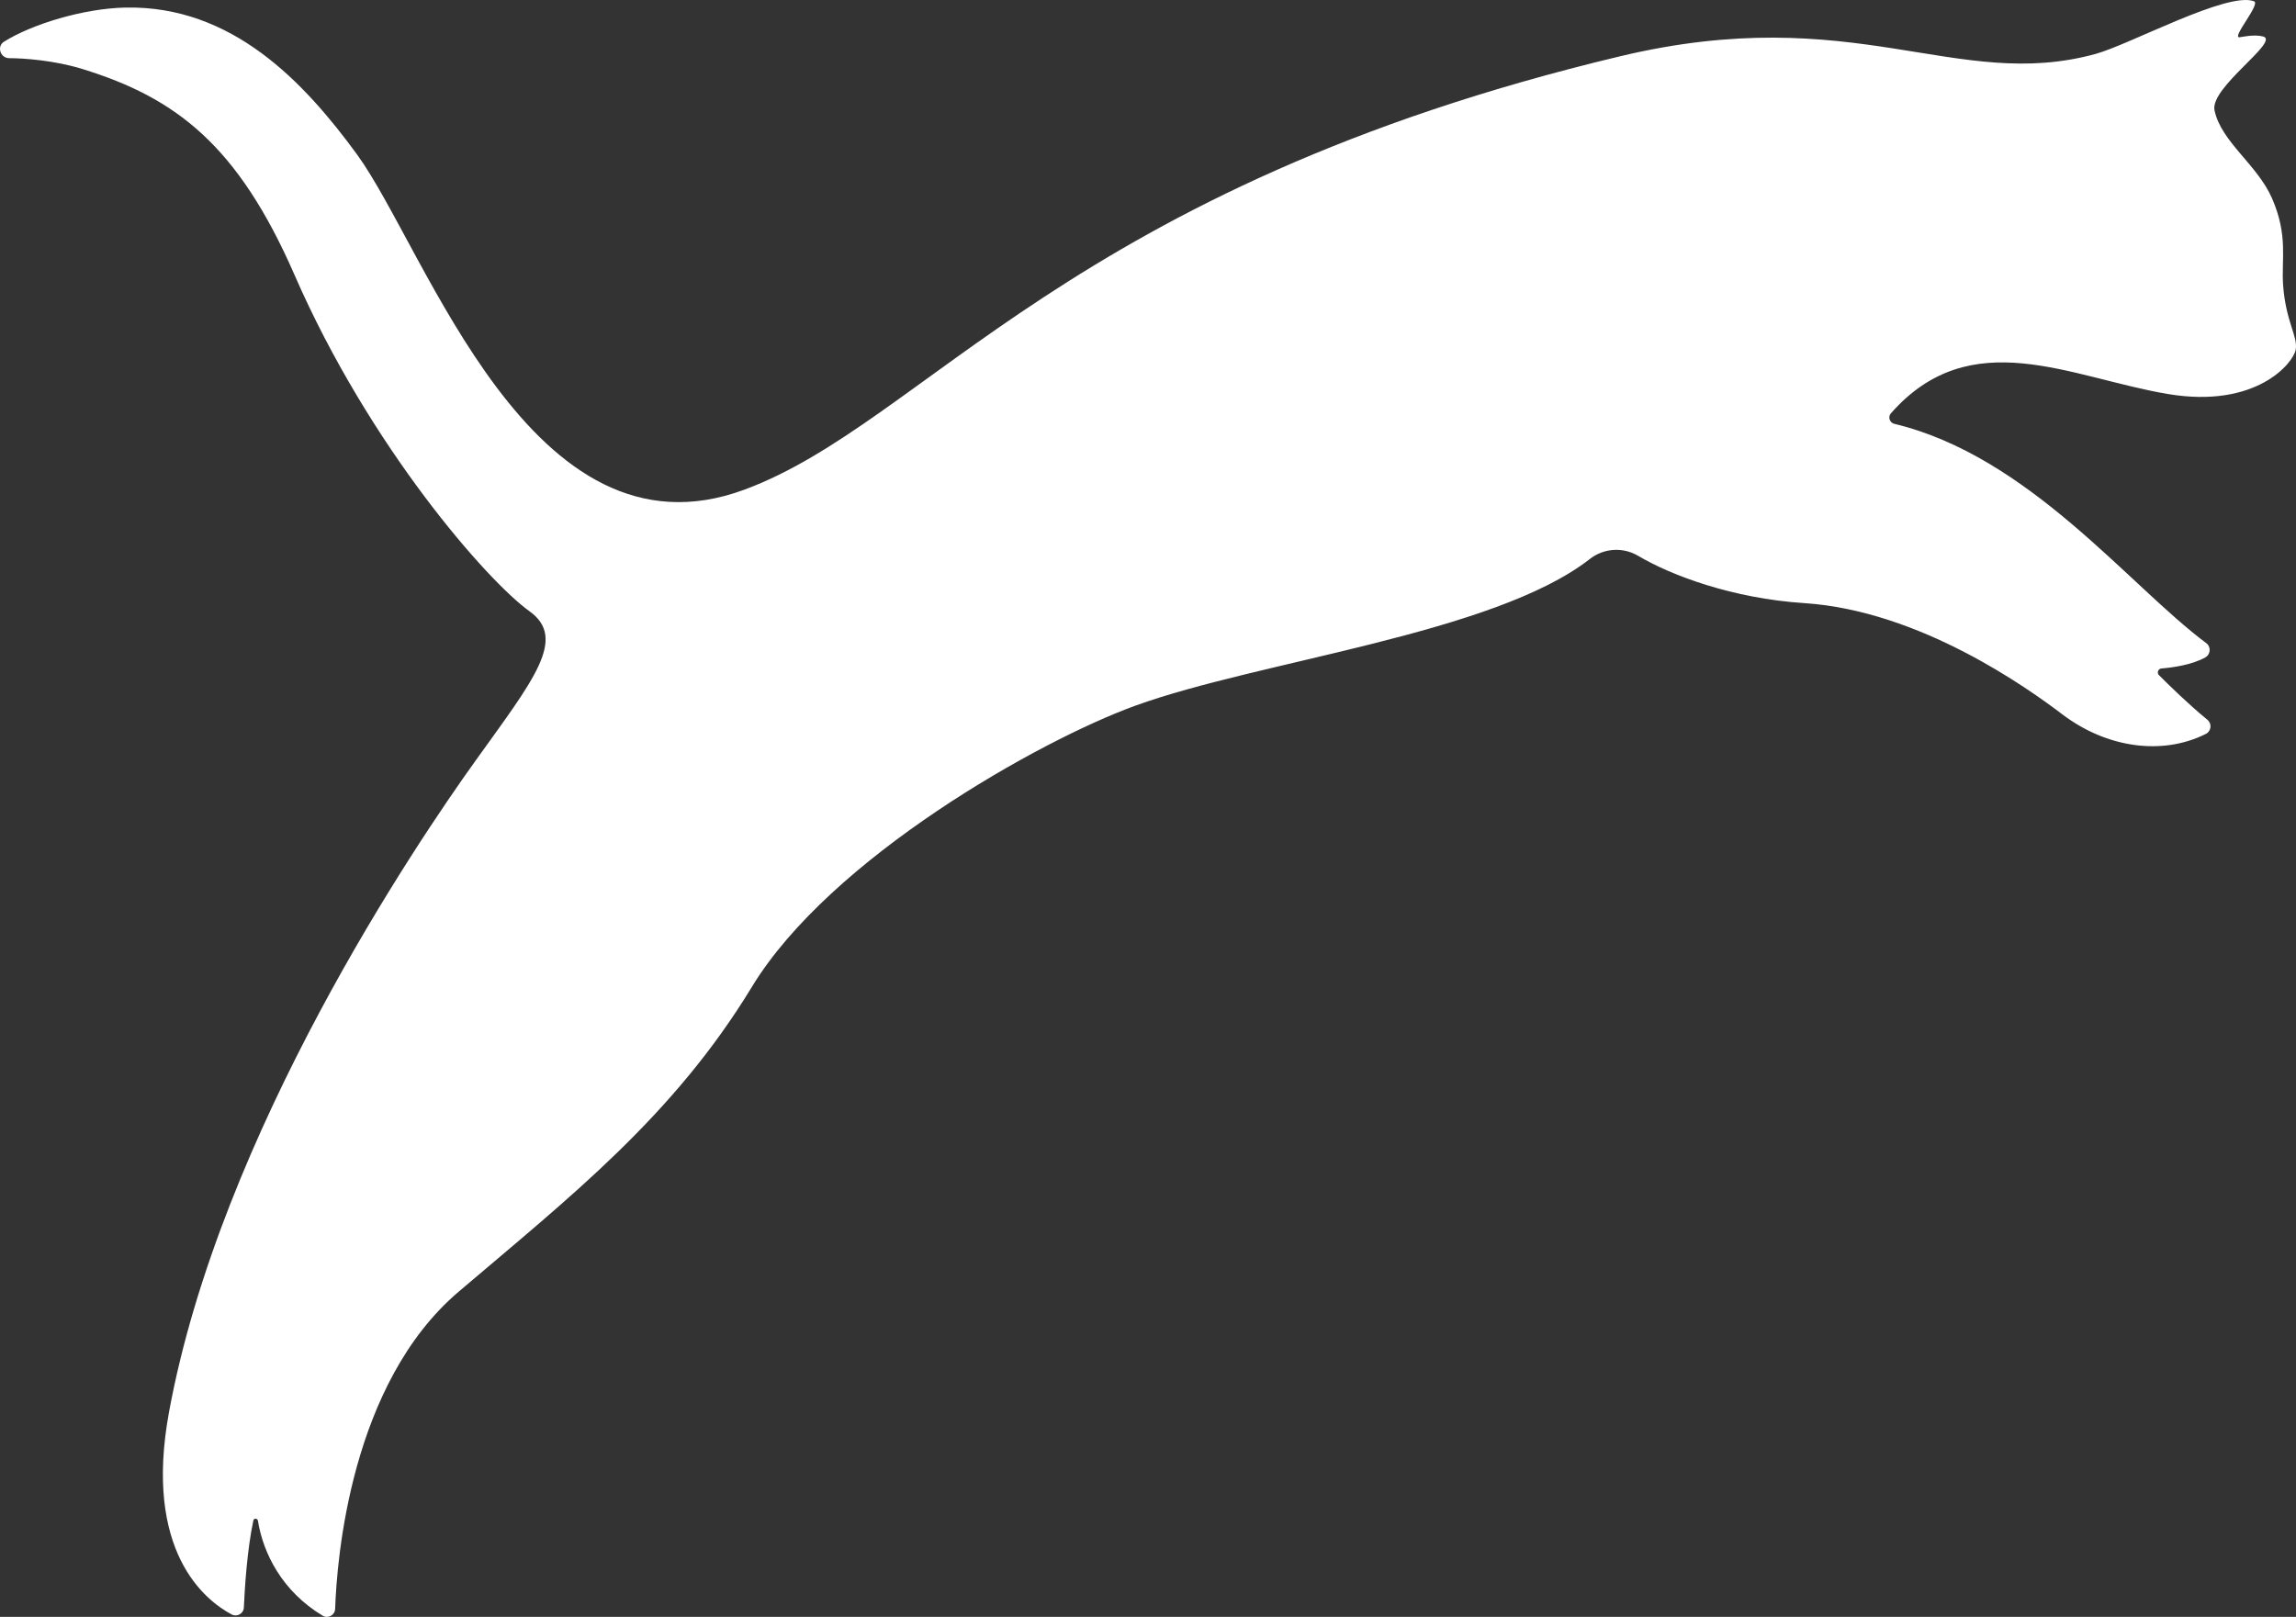
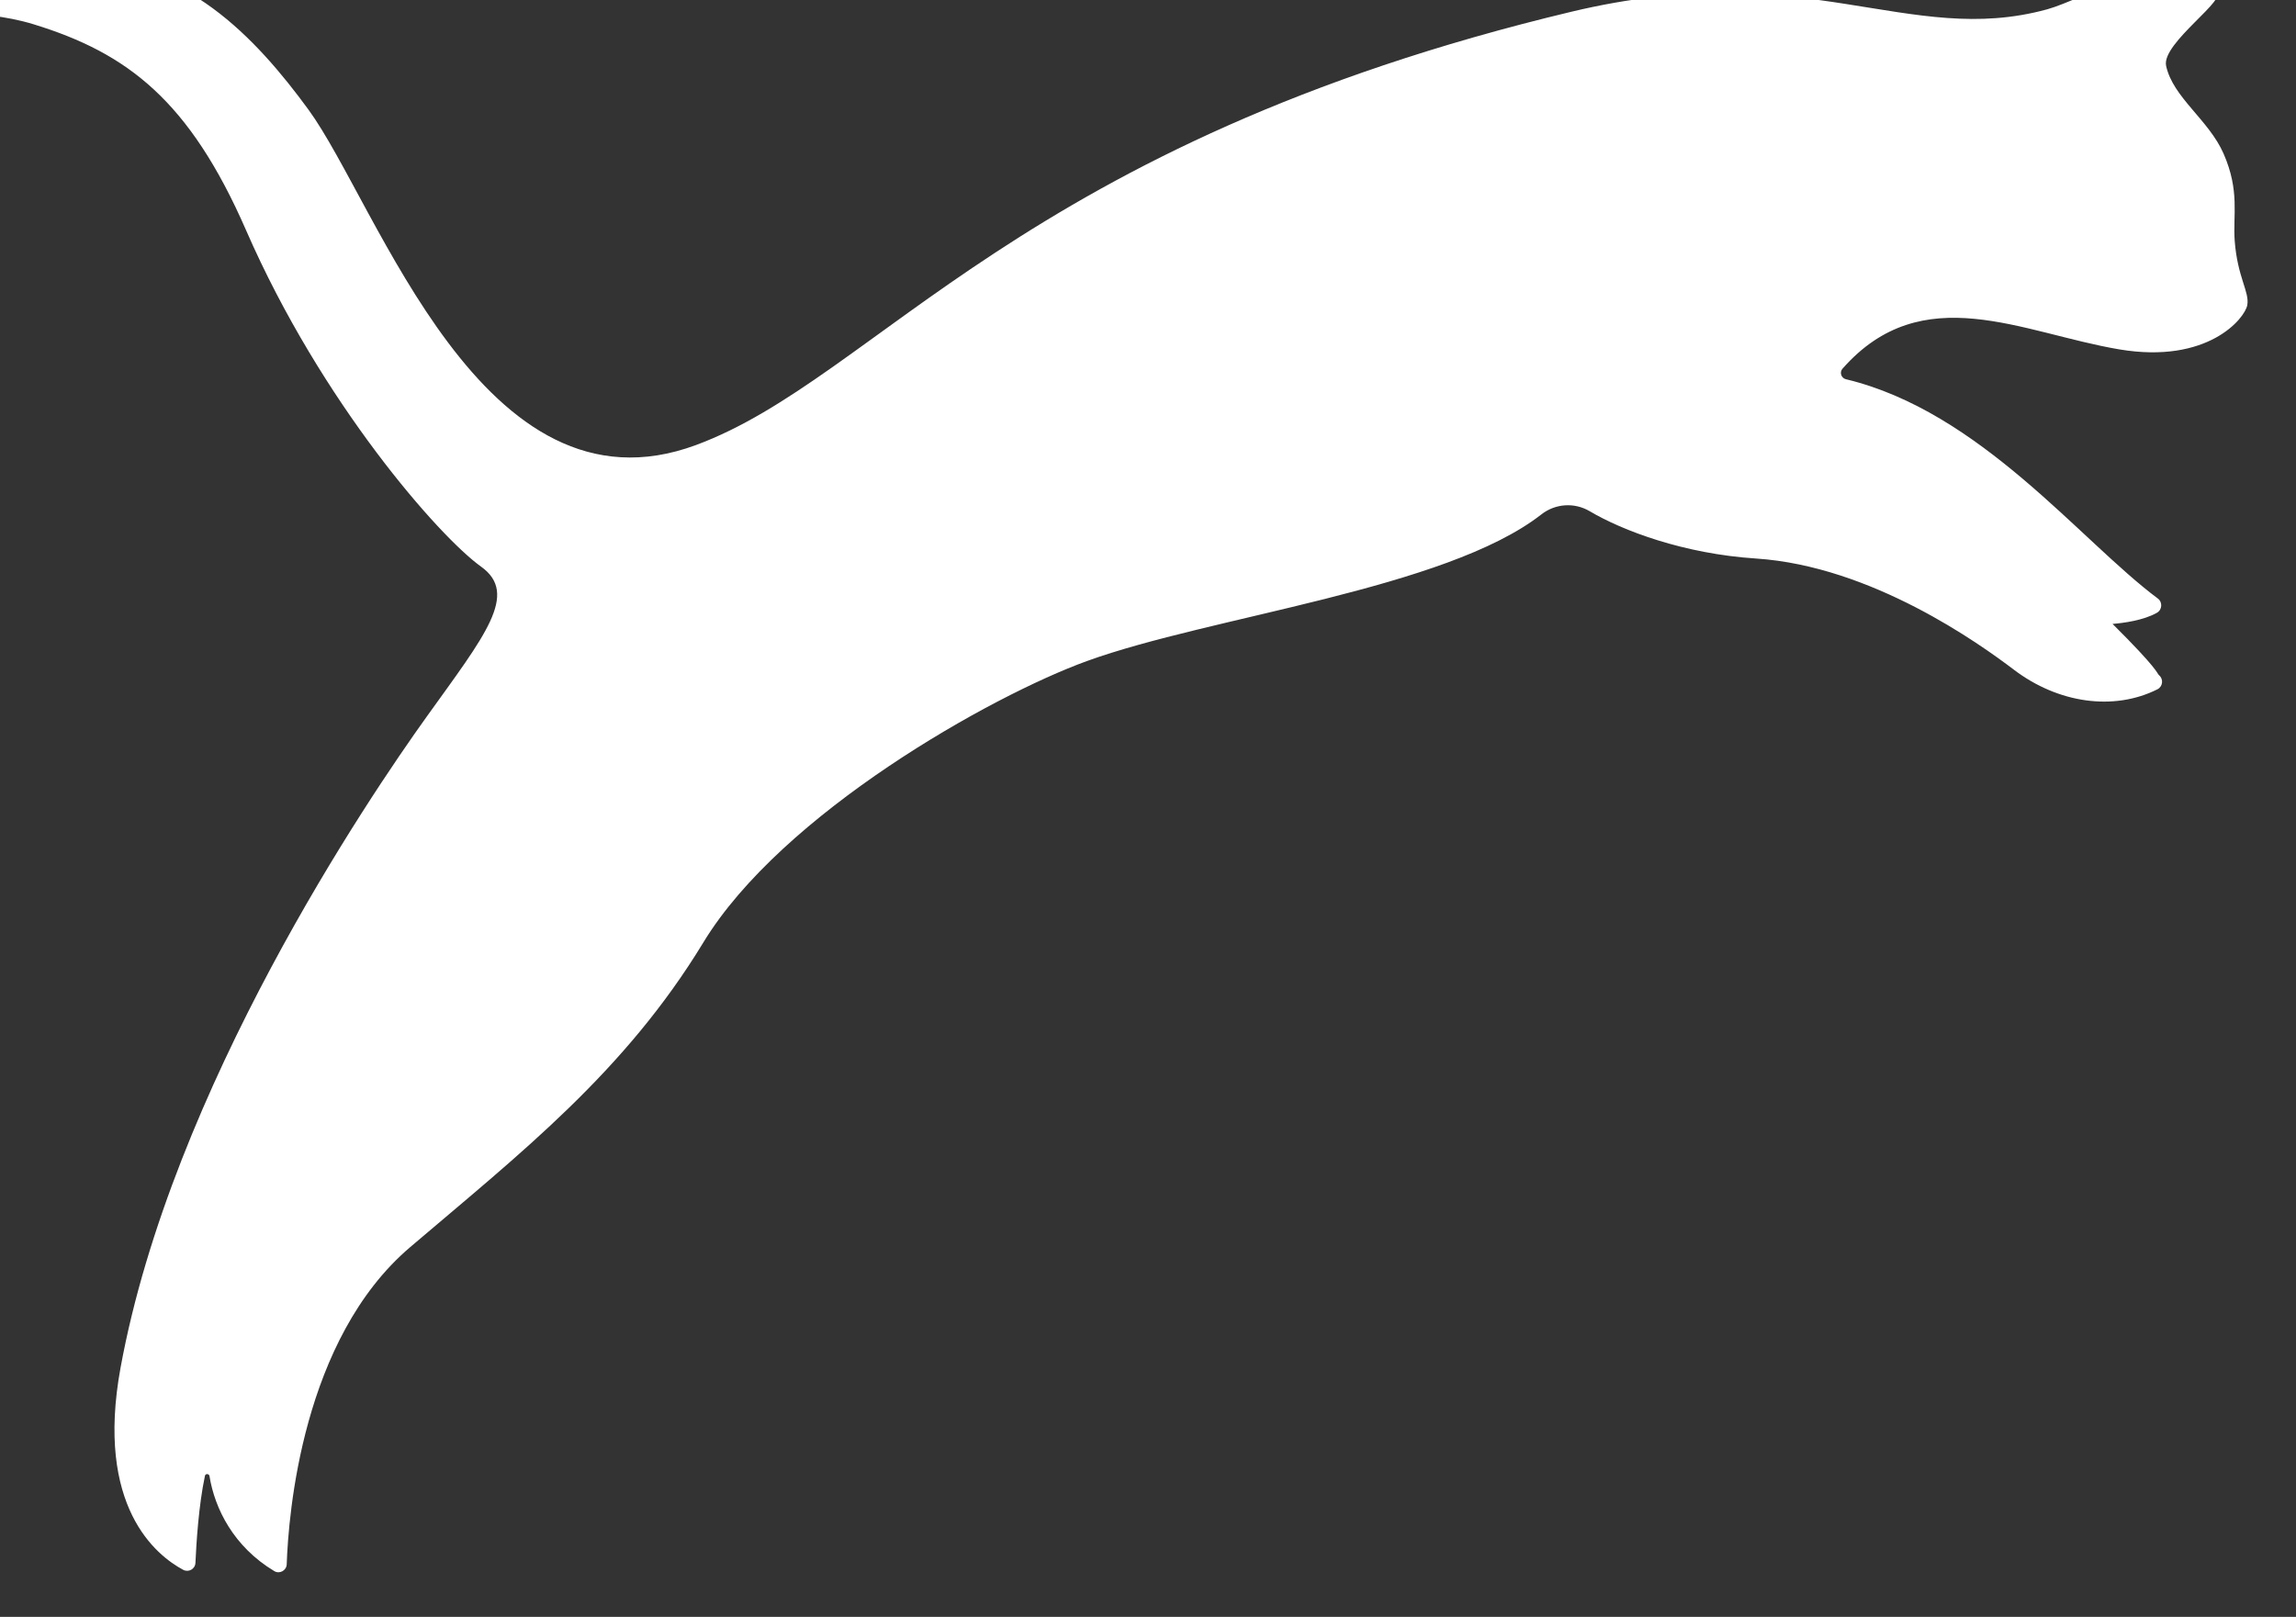
<svg xmlns="http://www.w3.org/2000/svg" version="1.1" baseProfile="tiny" id="Cat_Shape_3_x5F_Purple" x="0px" y="0px" overflow="visible" xml:space="preserve" viewBox="552.71 794.33 1569.49 1105.46">
  <rect x="552.71" y="794.33" width="1569.49" height="1105.46" fill="#333333" stroke="none" />
-   <path fill="#FFFFFF" d="M2028.5,1255.9c6.5,6.5,20,19.8,33.1,30.5c3.3,2.7,2.7,7.8-1,9.7c-30.1,15.1-68,9.4-97.9-13.2  c-23.6-17.9-97.4-71-176.5-76.2c-49.3-3.2-91.2-19-113.8-32.4c-10.4-6.1-23.4-5.2-32.9,2.2c-65.6,51.3-226,69.6-310.7,100.3  c-65.3,23.7-208.5,104-262.2,192.4c-53.7,88.4-124.5,143.7-200.4,208.3c-73.9,62.9-83.2,182.8-84.4,216.8c-0.1,4.3-4.9,6.9-8.5,4.7  c-27.8-16.7-40.7-42.7-44.3-65c-0.3-1.7-2.8-1.8-3.1-0.1c-4.3,20.1-5.9,46.3-6.5,59.5c-0.2,4.2-4.7,6.7-8.4,4.7  c-18.3-9.8-60.2-43.1-42.8-138.1c35-191.2,169.5-389.7,209.3-445.2s63.3-83.9,37.1-102.6c-28.5-20.4-109.2-112.1-160.6-230  c-38.7-88.6-81-121-145-140.7c-19.3-6-40.6-7.4-50-7.4c-6.1,0-8.7-8.1-3.5-11.3c19.2-12,54.3-22.7,82.9-23.3  c73-1.5,122.2,51,158.2,100.2c47.7,65.3,118.9,283.5,265,229.4c123.9-45.9,222.4-206.4,598.6-296.3c160.4-38.3,229.5,24.6,325-1.6  c23.6-6.5,90.2-42.9,108.3-36c4.8,1.8-15.7,25.2-9.9,24.6c1.5-0.1,9.9-2.2,16.2-0.5c11.6,3.3-36.6,34.8-33.3,50.5  c4.6,21.6,29.2,37,39.3,60.1c11.2,25.6,6.3,41.9,7.6,59.6c1.9,25.1,10.2,34.8,8.6,43.9c-1.6,9.1-27,40.5-87.5,30.3  c-66.5-11.2-134.5-48.9-189.2,13.2c-2.2,2.5-0.9,6.4,2.3,7.2c92.1,22.1,160.1,110.3,213.2,149.9c3.4,2.5,3.1,7.7-0.6,9.8  c-9.2,5.2-22.8,7-30.3,7.6C2027.9,1251.8,2027,1254.4,2028.5,1255.9z" />
+   <path fill="#FFFFFF" d="M2028.5,1255.9c3.3,2.7,2.7,7.8-1,9.7c-30.1,15.1-68,9.4-97.9-13.2  c-23.6-17.9-97.4-71-176.5-76.2c-49.3-3.2-91.2-19-113.8-32.4c-10.4-6.1-23.4-5.2-32.9,2.2c-65.6,51.3-226,69.6-310.7,100.3  c-65.3,23.7-208.5,104-262.2,192.4c-53.7,88.4-124.5,143.7-200.4,208.3c-73.9,62.9-83.2,182.8-84.4,216.8c-0.1,4.3-4.9,6.9-8.5,4.7  c-27.8-16.7-40.7-42.7-44.3-65c-0.3-1.7-2.8-1.8-3.1-0.1c-4.3,20.1-5.9,46.3-6.5,59.5c-0.2,4.2-4.7,6.7-8.4,4.7  c-18.3-9.8-60.2-43.1-42.8-138.1c35-191.2,169.5-389.7,209.3-445.2s63.3-83.9,37.1-102.6c-28.5-20.4-109.2-112.1-160.6-230  c-38.7-88.6-81-121-145-140.7c-19.3-6-40.6-7.4-50-7.4c-6.1,0-8.7-8.1-3.5-11.3c19.2-12,54.3-22.7,82.9-23.3  c73-1.5,122.2,51,158.2,100.2c47.7,65.3,118.9,283.5,265,229.4c123.9-45.9,222.4-206.4,598.6-296.3c160.4-38.3,229.5,24.6,325-1.6  c23.6-6.5,90.2-42.9,108.3-36c4.8,1.8-15.7,25.2-9.9,24.6c1.5-0.1,9.9-2.2,16.2-0.5c11.6,3.3-36.6,34.8-33.3,50.5  c4.6,21.6,29.2,37,39.3,60.1c11.2,25.6,6.3,41.9,7.6,59.6c1.9,25.1,10.2,34.8,8.6,43.9c-1.6,9.1-27,40.5-87.5,30.3  c-66.5-11.2-134.5-48.9-189.2,13.2c-2.2,2.5-0.9,6.4,2.3,7.2c92.1,22.1,160.1,110.3,213.2,149.9c3.4,2.5,3.1,7.7-0.6,9.8  c-9.2,5.2-22.8,7-30.3,7.6C2027.9,1251.8,2027,1254.4,2028.5,1255.9z" />
</svg>